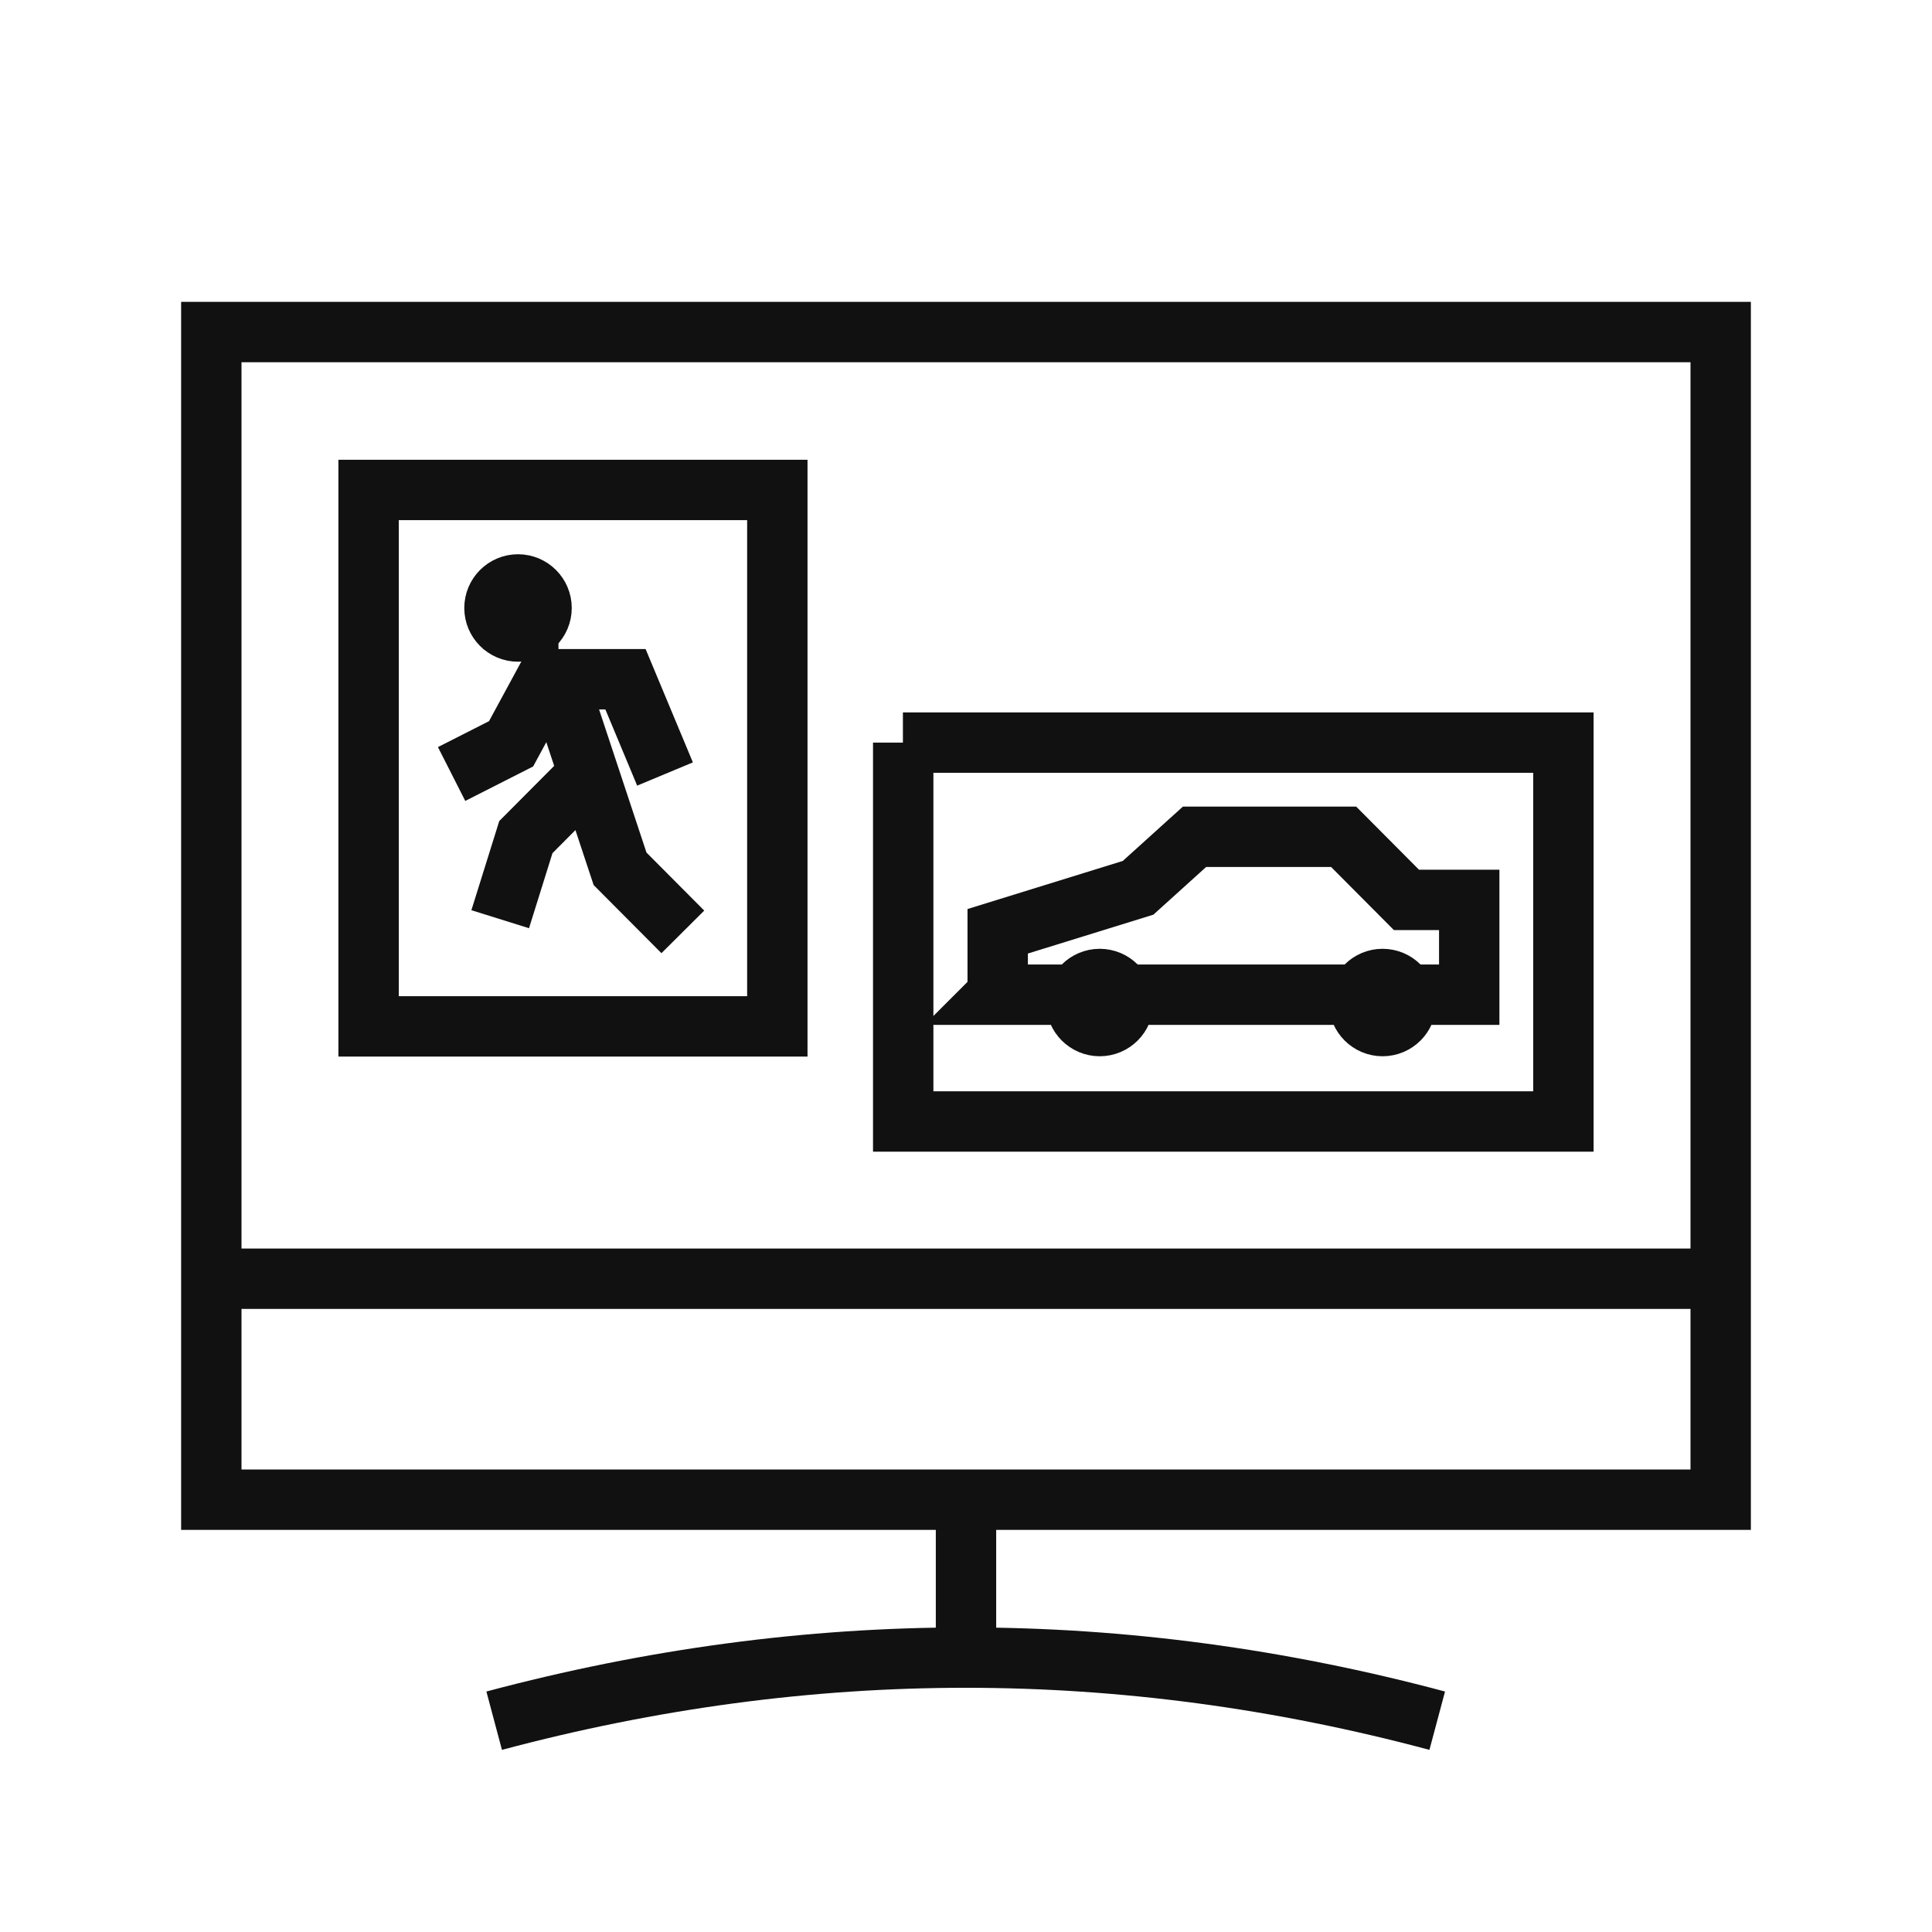
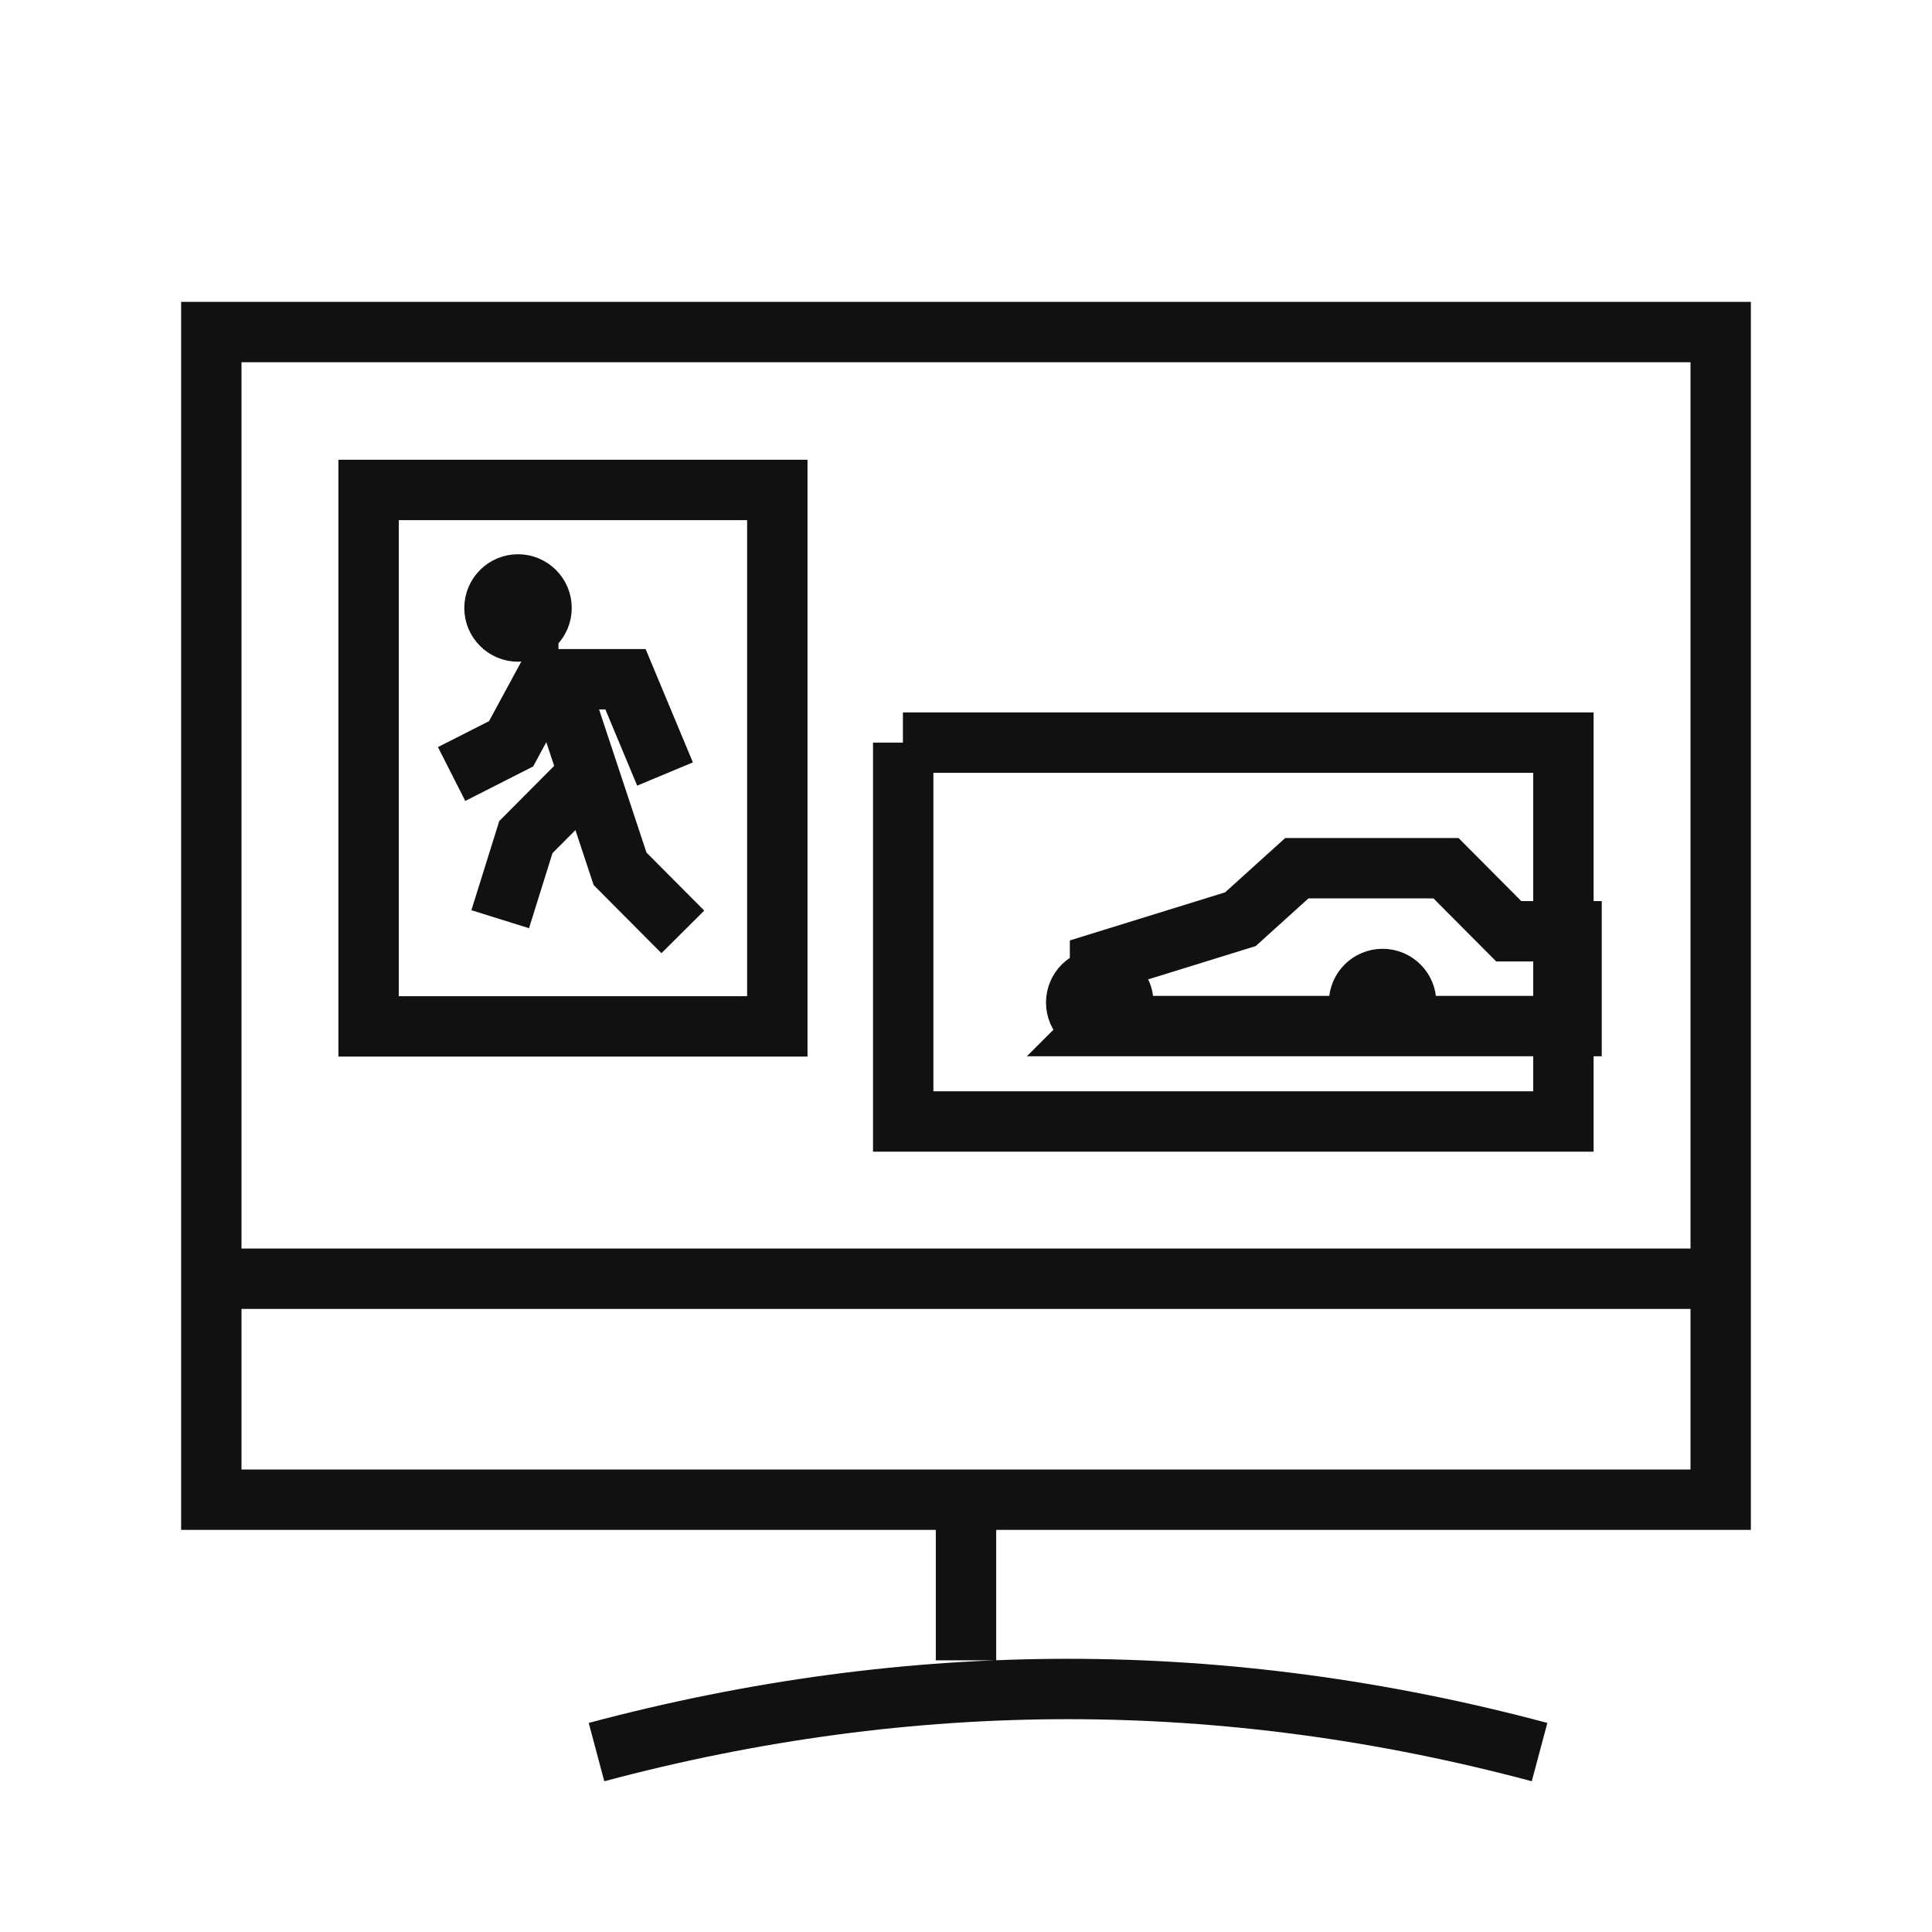
<svg xmlns="http://www.w3.org/2000/svg" id="a" data-name="Export 01 (HT)" width="64px" height="64px" viewBox="0 0 64 64" aria-hidden="true">
  <defs>
    <linearGradient class="cerosgradient" data-cerosgradient="true" id="CerosGradient_idc07a950d1" gradientUnits="userSpaceOnUse" x1="50%" y1="100%" x2="50%" y2="0%">
      <stop offset="0%" stop-color="#d1d1d1" />
      <stop offset="100%" stop-color="#d1d1d1" />
    </linearGradient>
    <linearGradient />
  </defs>
-   <path d="M45.8,33.99c.43,0,.78-.35,.78-.78s-.35-.78-.78-.78-.78,.35-.78,.78,.35,.78,.78,.78Zm-9.37,0c.43,0,.78-.35,.78-.78s-.35-.78-.78-.78-.78,.35-.78,.78,.35,.78,.78,.78Zm-3.39-1.04h15.63v-3.14h-2.08l-2.08-2.09h-4.94l-1.87,1.69-4.65,1.44v2.09Zm-16.67,24.05c5.21-1.39,10.42-2.09,15.62-2.09s10.42,.7,15.62,2.09M17.16,20.92c.43,0,.78-.35,.78-.78s-.35-.78-.78-.78-.78,.35-.78,.78,.35,.78,.78,.78Zm-.16-.92h.5v.5h-.5v-.5Zm-2.04,5.64l1.97-1,1.16-2.14h2.63l1.31,3.14m-5.46,4.81l.85-2.72,2.08-2.09m-1.04-3.14l1.04,3.14,1.04,3.14,2.08,2.09m7.29-6.27h21.88v12.55H29.92v-12.55ZM12.21,16.23h13.54v17.77H12.21V16.23Zm19.79,38.77v-5.32m-25-7.32H57M7,11H57V49.68H7V11Z" fill="none" stroke="#111" stroke-miterlimit="10" stroke-width="2" />
+   <path d="M45.8,33.99c.43,0,.78-.35,.78-.78s-.35-.78-.78-.78-.78,.35-.78,.78,.35,.78,.78,.78Zm-9.37,0c.43,0,.78-.35,.78-.78s-.35-.78-.78-.78-.78,.35-.78,.78,.35,.78,.78,.78Zh15.63v-3.14h-2.08l-2.08-2.09h-4.94l-1.87,1.69-4.65,1.44v2.09Zm-16.67,24.05c5.21-1.39,10.42-2.09,15.62-2.09s10.42,.7,15.62,2.09M17.16,20.92c.43,0,.78-.35,.78-.78s-.35-.78-.78-.78-.78,.35-.78,.78,.35,.78,.78,.78Zm-.16-.92h.5v.5h-.5v-.5Zm-2.04,5.64l1.97-1,1.16-2.14h2.63l1.31,3.14m-5.46,4.81l.85-2.72,2.08-2.09m-1.04-3.14l1.04,3.14,1.04,3.14,2.08,2.09m7.29-6.27h21.88v12.55H29.92v-12.55ZM12.21,16.23h13.54v17.77H12.21V16.23Zm19.79,38.77v-5.32m-25-7.32H57M7,11H57V49.68H7V11Z" fill="none" stroke="#111" stroke-miterlimit="10" stroke-width="2" />
</svg>